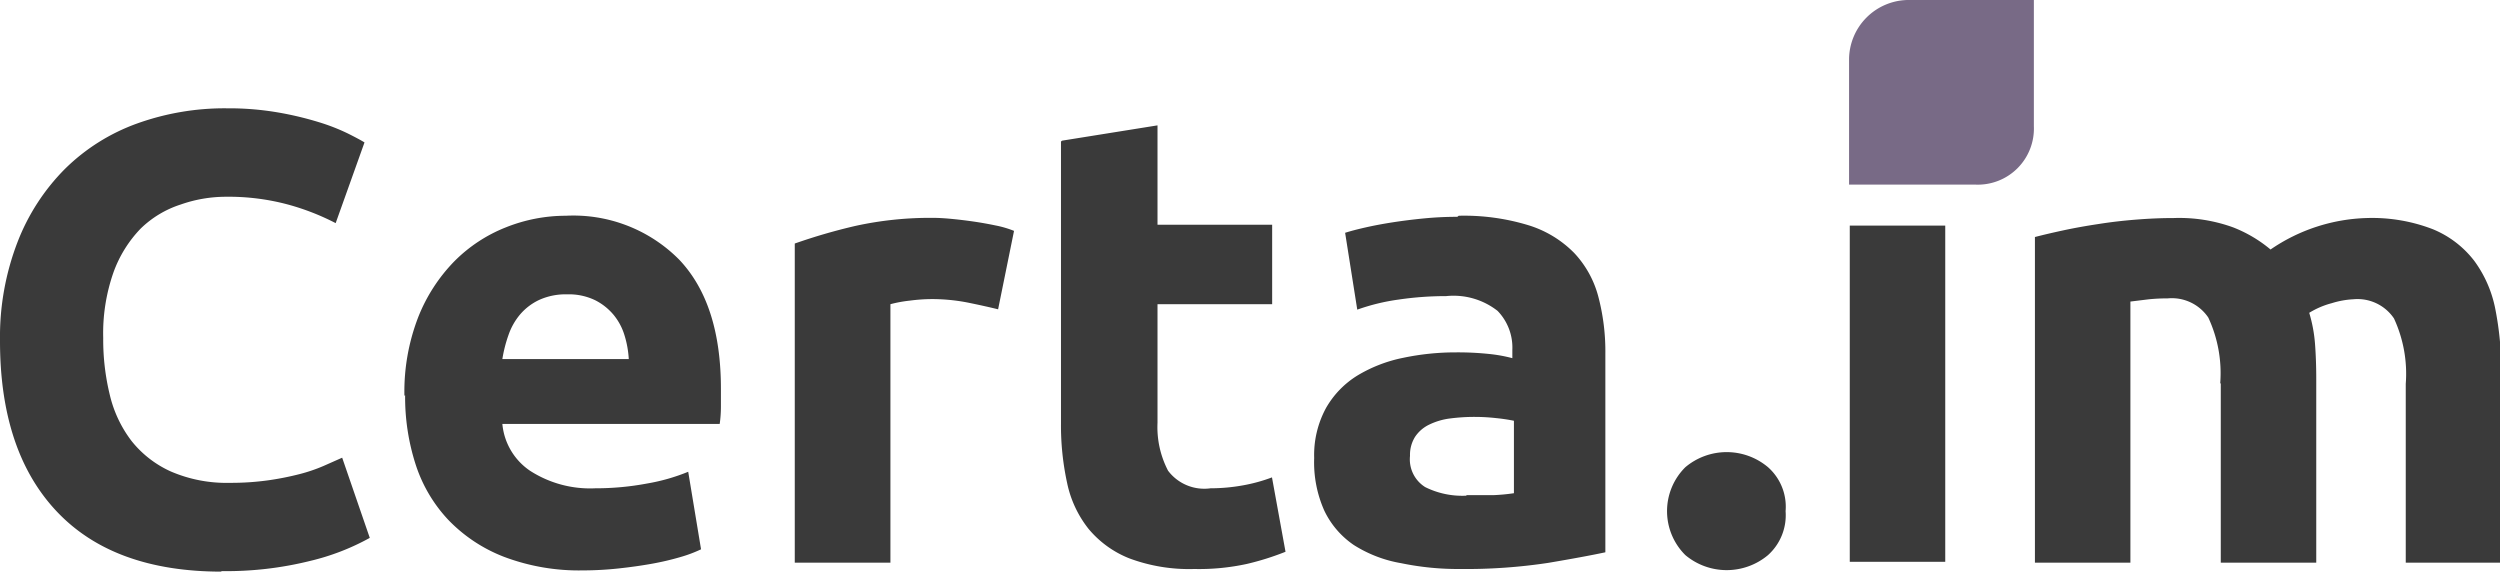
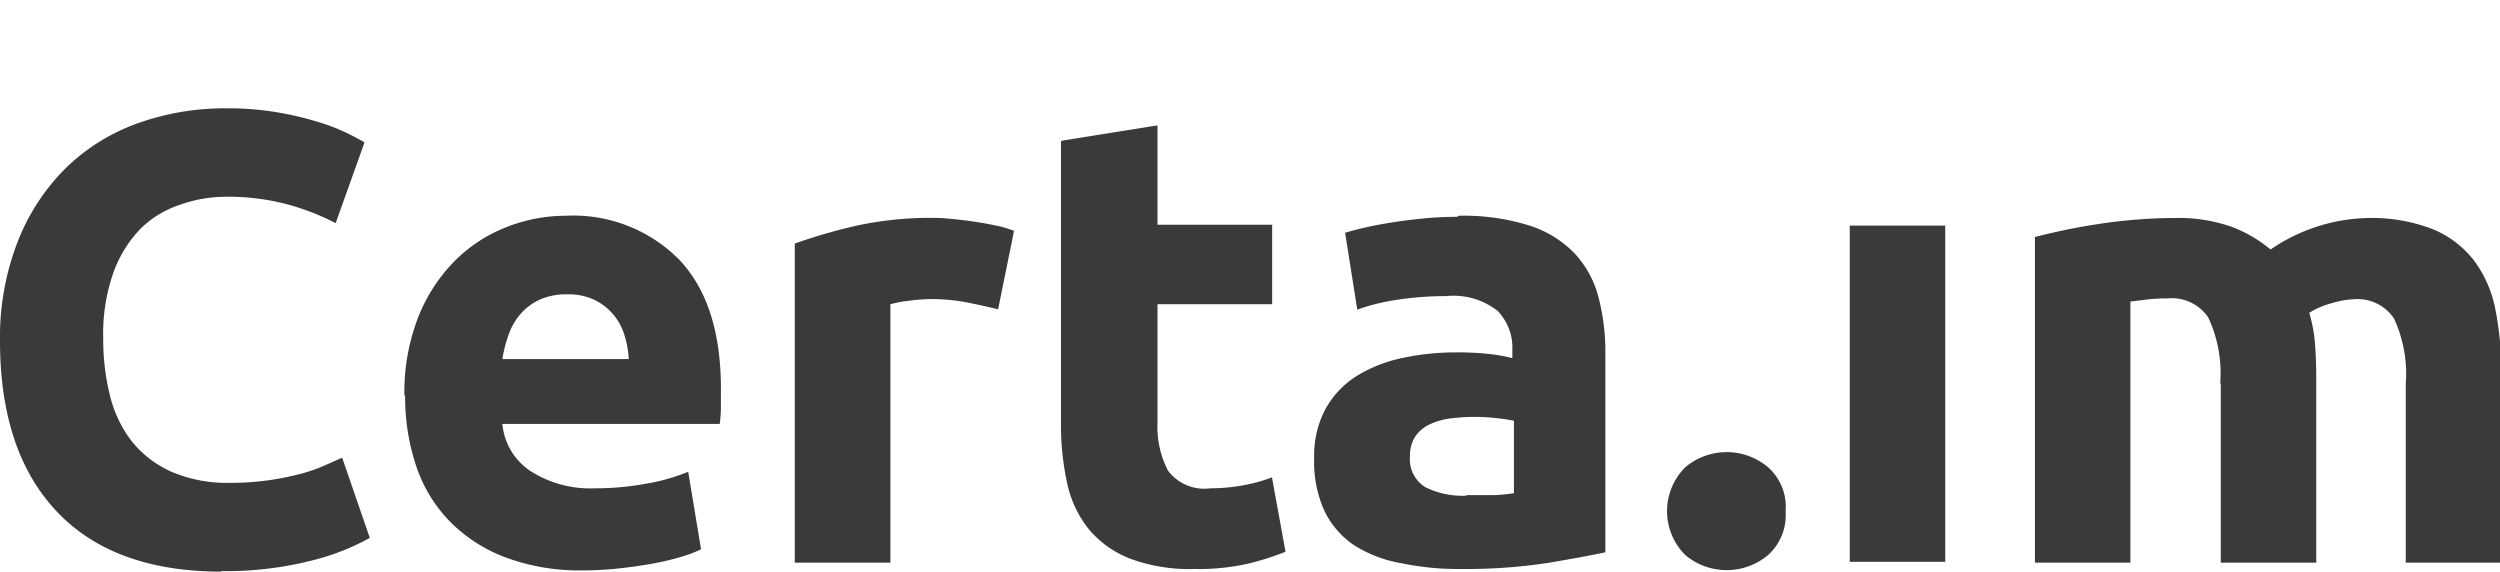
<svg xmlns="http://www.w3.org/2000/svg" id="Layer_1" data-name="Layer 1" width="142.18" height="32.51" viewBox="0 0 142.18 32.51">
  <title>certaim-logo</title>
  <path d="M270.61,418.51q-6.16,0-9.39-3.43T258,405.35a15,15,0,0,1,1-5.59,12.05,12.05,0,0,1,2.7-4.16,11.28,11.28,0,0,1,4.08-2.57,14.72,14.72,0,0,1,5.14-.87,16.47,16.47,0,0,1,2.92.24,18.76,18.76,0,0,1,2.3.55,11.28,11.28,0,0,1,1.64.64q0.66,0.33.95,0.51l-1.64,4.59a13.75,13.75,0,0,0-2.72-1.06,13,13,0,0,0-3.52-.44,7.77,7.77,0,0,0-2.57.44A5.81,5.81,0,0,0,266,399a7,7,0,0,0-1.55,2.5,10.47,10.47,0,0,0-.58,3.72,13.26,13.26,0,0,0,.38,3.26,6.92,6.92,0,0,0,1.24,2.61,6,6,0,0,0,2.24,1.73,8,8,0,0,0,3.35.64,15.25,15.25,0,0,0,2.22-.15,16.51,16.51,0,0,0,1.75-.35,9.24,9.24,0,0,0,1.35-.46l1.06-.47,1.57,4.56a13.33,13.33,0,0,1-3.39,1.31,19.77,19.77,0,0,1-5.07.58h0Zm10.39-10a11.73,11.73,0,0,1,.78-4.46,9.58,9.58,0,0,1,2.06-3.19,8.56,8.56,0,0,1,2.93-1.93,9.19,9.19,0,0,1,3.41-.66,8.47,8.47,0,0,1,6.45,2.5q2.37,2.5,2.37,7.34,0,0.47,0,1t-0.07,1H286.57a3.61,3.61,0,0,0,1.57,2.66,6.3,6.3,0,0,0,3.72,1,15.68,15.68,0,0,0,2.93-.27,11,11,0,0,0,2.35-.67l0.73,4.41a7.54,7.54,0,0,1-1.17.44,15.44,15.44,0,0,1-1.62.38q-0.89.16-1.91,0.27a19.16,19.16,0,0,1-2,.11,12.09,12.09,0,0,1-4.5-.77,8.77,8.77,0,0,1-3.17-2.1,8.33,8.33,0,0,1-1.86-3.15,12.5,12.5,0,0,1-.6-3.94h0Zm12.76-2.08a5.6,5.6,0,0,0-.24-1.35,3.36,3.36,0,0,0-.62-1.17,3.3,3.3,0,0,0-1.06-.84,3.44,3.44,0,0,0-1.59-.33,3.63,3.63,0,0,0-1.57.31,3.23,3.23,0,0,0-1.09.82,3.66,3.66,0,0,0-.67,1.18,7.73,7.73,0,0,0-.35,1.37h7.18Zm21-2.84q-0.73-.18-1.71-0.38a10.59,10.59,0,0,0-2.11-.2,9.92,9.92,0,0,0-1.22.09,7.25,7.25,0,0,0-1.08.2V418H303.2V399.85a32.61,32.61,0,0,1,3.44-1,19.84,19.84,0,0,1,4.43-.46q0.44,0,1.06.06t1.24,0.15q0.62,0.09,1.24.22a5.82,5.82,0,0,1,1.06.31l-0.91,4.48h0Zm3.64-9.59,5.43-.87v5.65h6.52v4.52h-6.52v6.74a5.36,5.36,0,0,0,.6,2.73,2.58,2.58,0,0,0,2.42,1,10.35,10.35,0,0,0,1.8-.16,9.29,9.29,0,0,0,1.69-.46l0.77,4.23a15.49,15.49,0,0,1-2.19.69,12.75,12.75,0,0,1-3,.29,9.72,9.72,0,0,1-3.68-.6,5.78,5.78,0,0,1-2.33-1.68,6.24,6.24,0,0,1-1.22-2.61,15.35,15.35,0,0,1-.35-3.39V394.05h0Zm23,20.16q0.8,0,1.53,0a10.7,10.7,0,0,0,1.17-.11v-4.12a9.93,9.93,0,0,0-1-.15,11,11,0,0,0-1.2-.07,10.77,10.77,0,0,0-1.44.09,3.78,3.78,0,0,0-1.18.35,2,2,0,0,0-.8.69,1.93,1.93,0,0,0-.29,1.09,1.86,1.86,0,0,0,.86,1.77,4.73,4.73,0,0,0,2.35.49h0Zm-0.44-15.89a12.56,12.56,0,0,1,4,.55,6.21,6.21,0,0,1,2.57,1.57,5.76,5.76,0,0,1,1.37,2.48,12.23,12.23,0,0,1,.4,3.24v11.3q-1.17.25-3.24,0.6a31.11,31.11,0,0,1-5,.35,15.92,15.92,0,0,1-3.37-.33A7.32,7.32,0,0,1,335,417a4.93,4.93,0,0,1-1.68-1.95,6.74,6.74,0,0,1-.58-3,5.6,5.6,0,0,1,.67-2.84,5.19,5.19,0,0,1,1.8-1.86,8.16,8.16,0,0,1,2.59-1,14.49,14.49,0,0,1,3-.31,17.17,17.17,0,0,1,1.88.09,8.38,8.38,0,0,1,1.33.24V405.9a3,3,0,0,0-.84-2.22,4.06,4.06,0,0,0-2.92-.84,18.52,18.52,0,0,0-2.73.2,11.71,11.71,0,0,0-2.33.57l-0.69-4.37q0.47-.15,1.18-0.31t1.55-.29q0.84-.13,1.77-0.22t1.88-.09h0Zm18.59,16.8a3.05,3.05,0,0,1-1,2.5,3.66,3.66,0,0,1-4.7,0,3.52,3.52,0,0,1,0-5,3.65,3.65,0,0,1,4.7,0,3,3,0,0,1,1,2.5h0Zm9.08,2.88h-5.43V398.83h5.43V418h0Zm15.64-10.17a7.49,7.49,0,0,0-.68-3.72,2.5,2.5,0,0,0-2.31-1.09,10.57,10.57,0,0,0-1.06.05l-1.06.13V418h-5.43V399.48q0.69-.18,1.62-0.38t2-.36q1-.16,2.13-0.25t2.15-.09a9,9,0,0,1,3.37.53,7.61,7.61,0,0,1,2.13,1.26,10.16,10.16,0,0,1,5.47-1.79,9.58,9.58,0,0,1,3.77.64,5.69,5.69,0,0,1,2.35,1.8,6.83,6.83,0,0,1,1.2,2.77,17.84,17.84,0,0,1,.33,3.57V418h-5.43V407.83a7.49,7.49,0,0,0-.67-3.72,2.5,2.5,0,0,0-2.31-1.09,4.9,4.9,0,0,0-1.22.22,4.76,4.76,0,0,0-1.29.55,8.28,8.28,0,0,1,.33,1.77q0.07,0.93.07,2V418h-5.43V407.83h0Z" transform="translate(-258 -386)" style="fill: #3a3a3a" />
-   <path d="M373.66,386h-7.18a3.4,3.4,0,0,0-3.32,3.33v7.17h7.2a3.19,3.19,0,0,0,3.31-3.32V386h0Z" transform="translate(-258 -386)" style="fill: #786a86;fill-rule: evenodd" />
</svg>